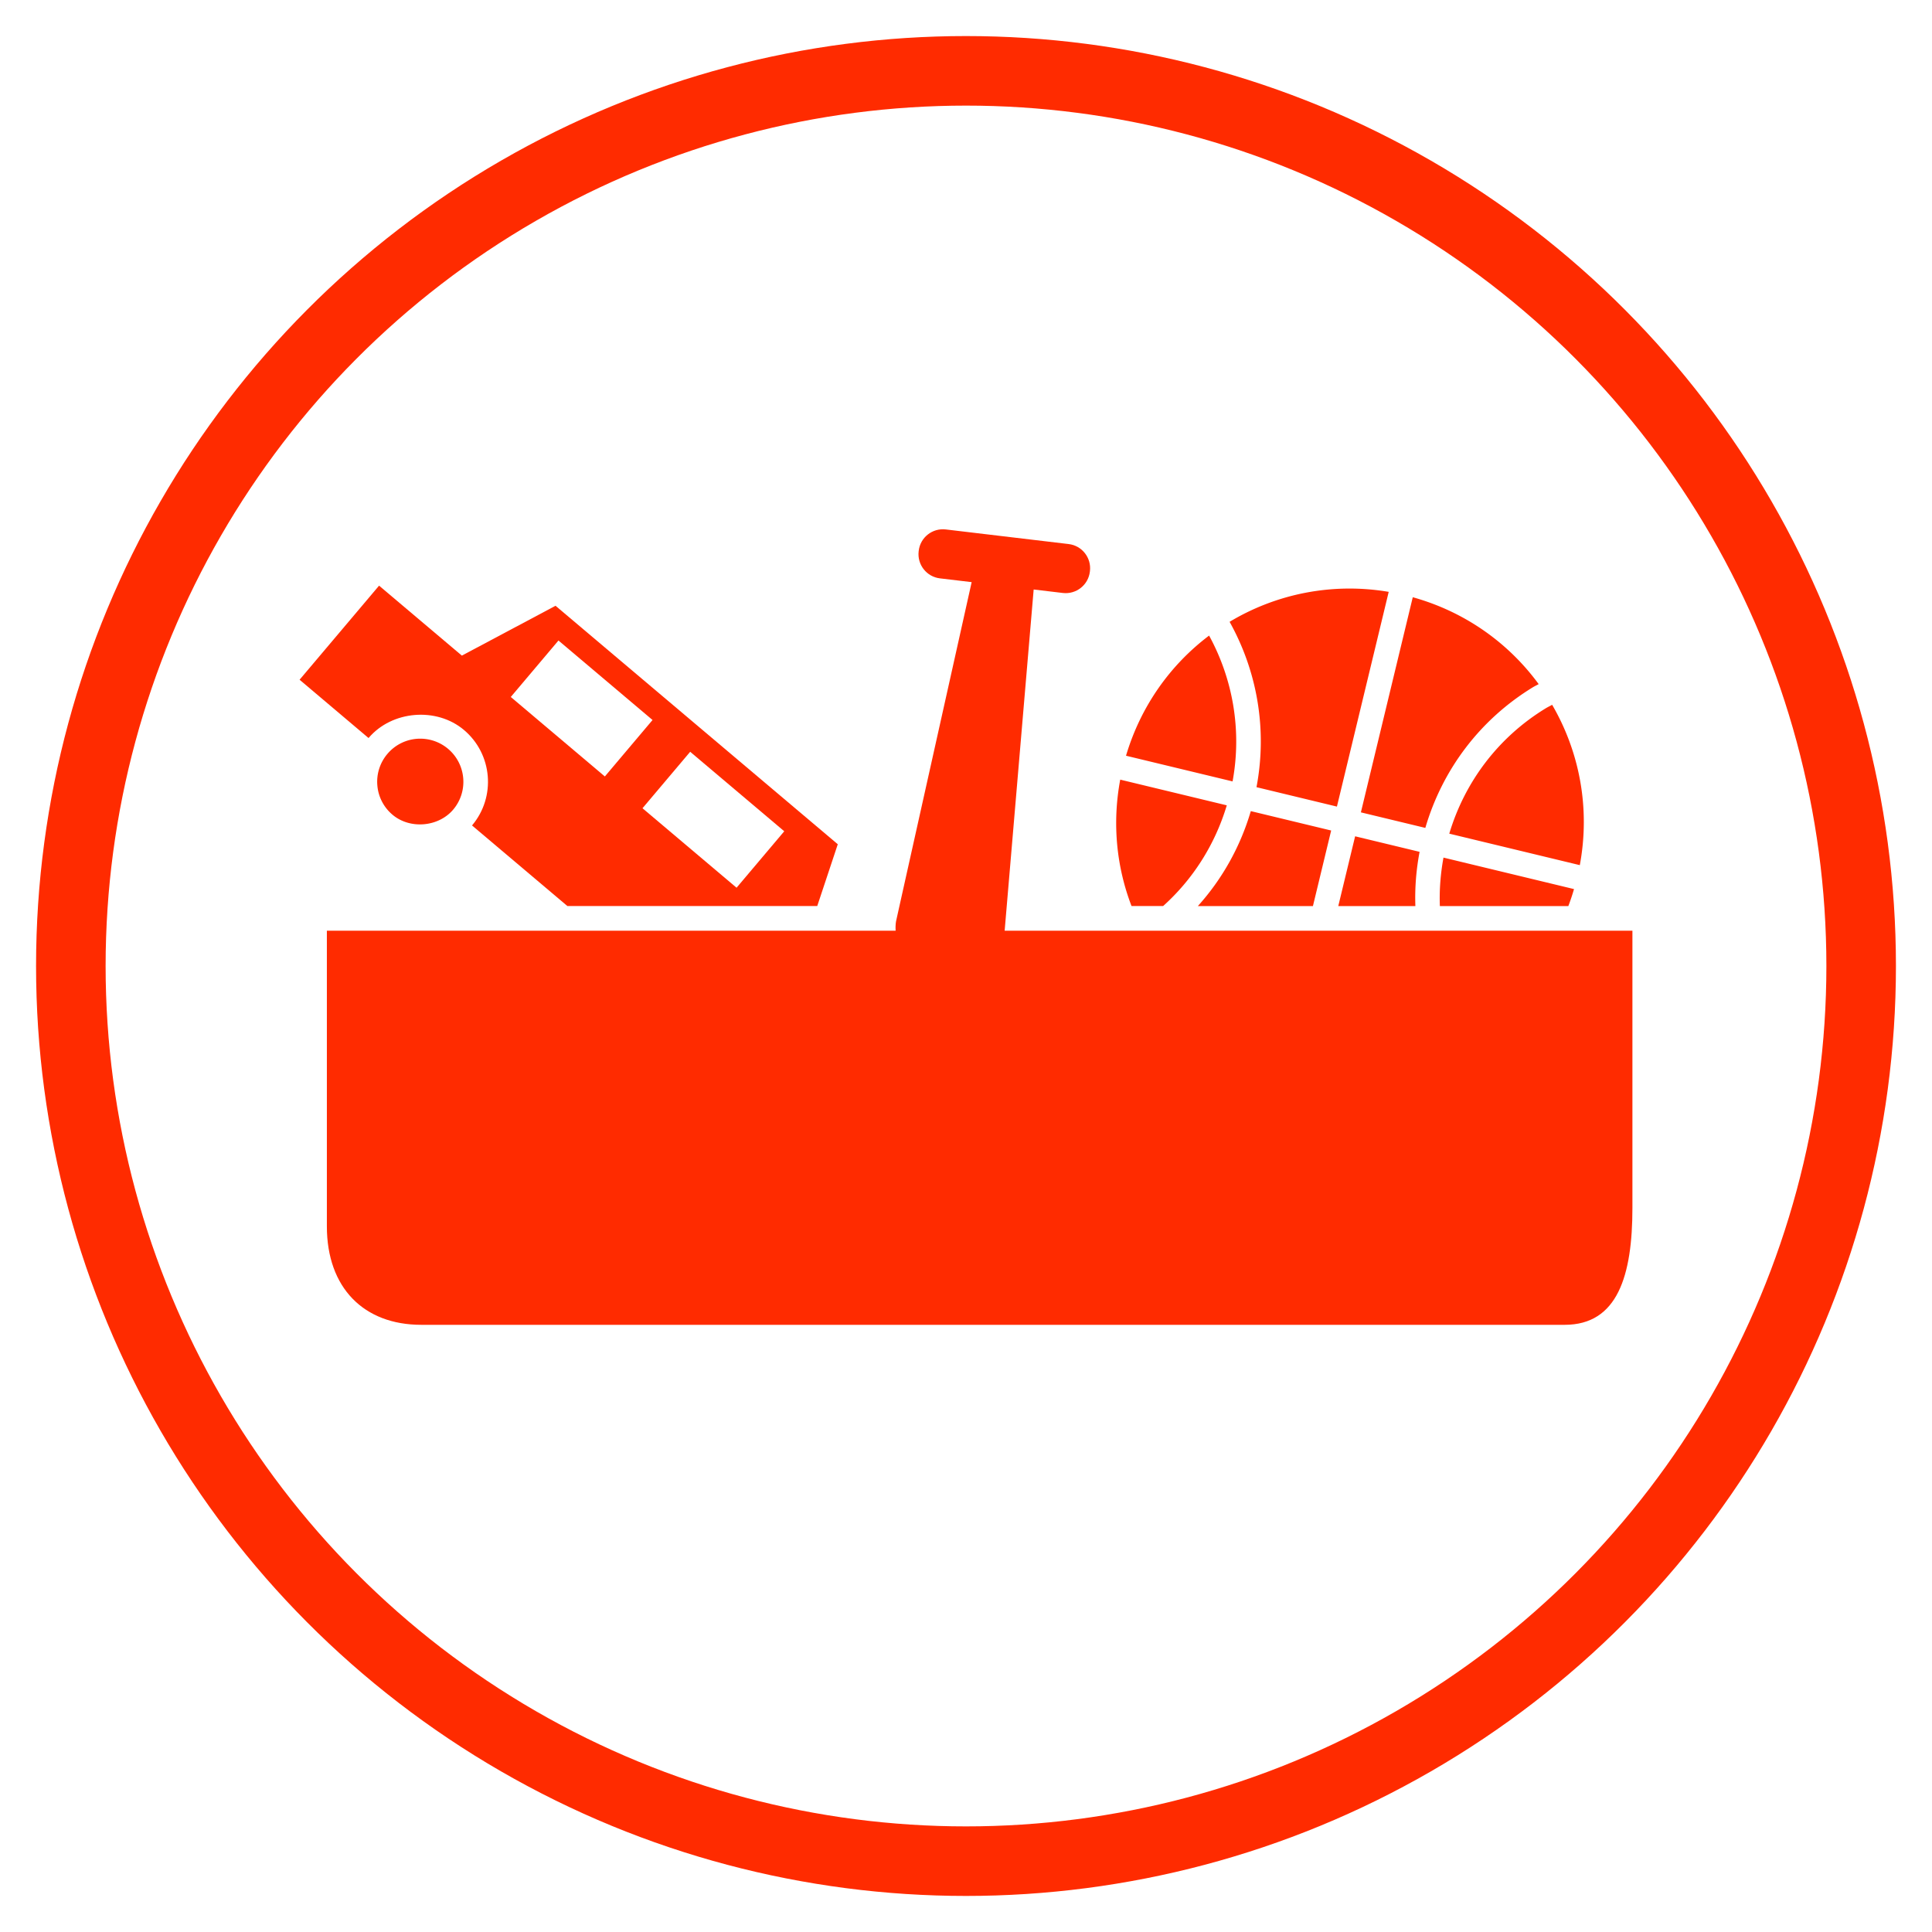
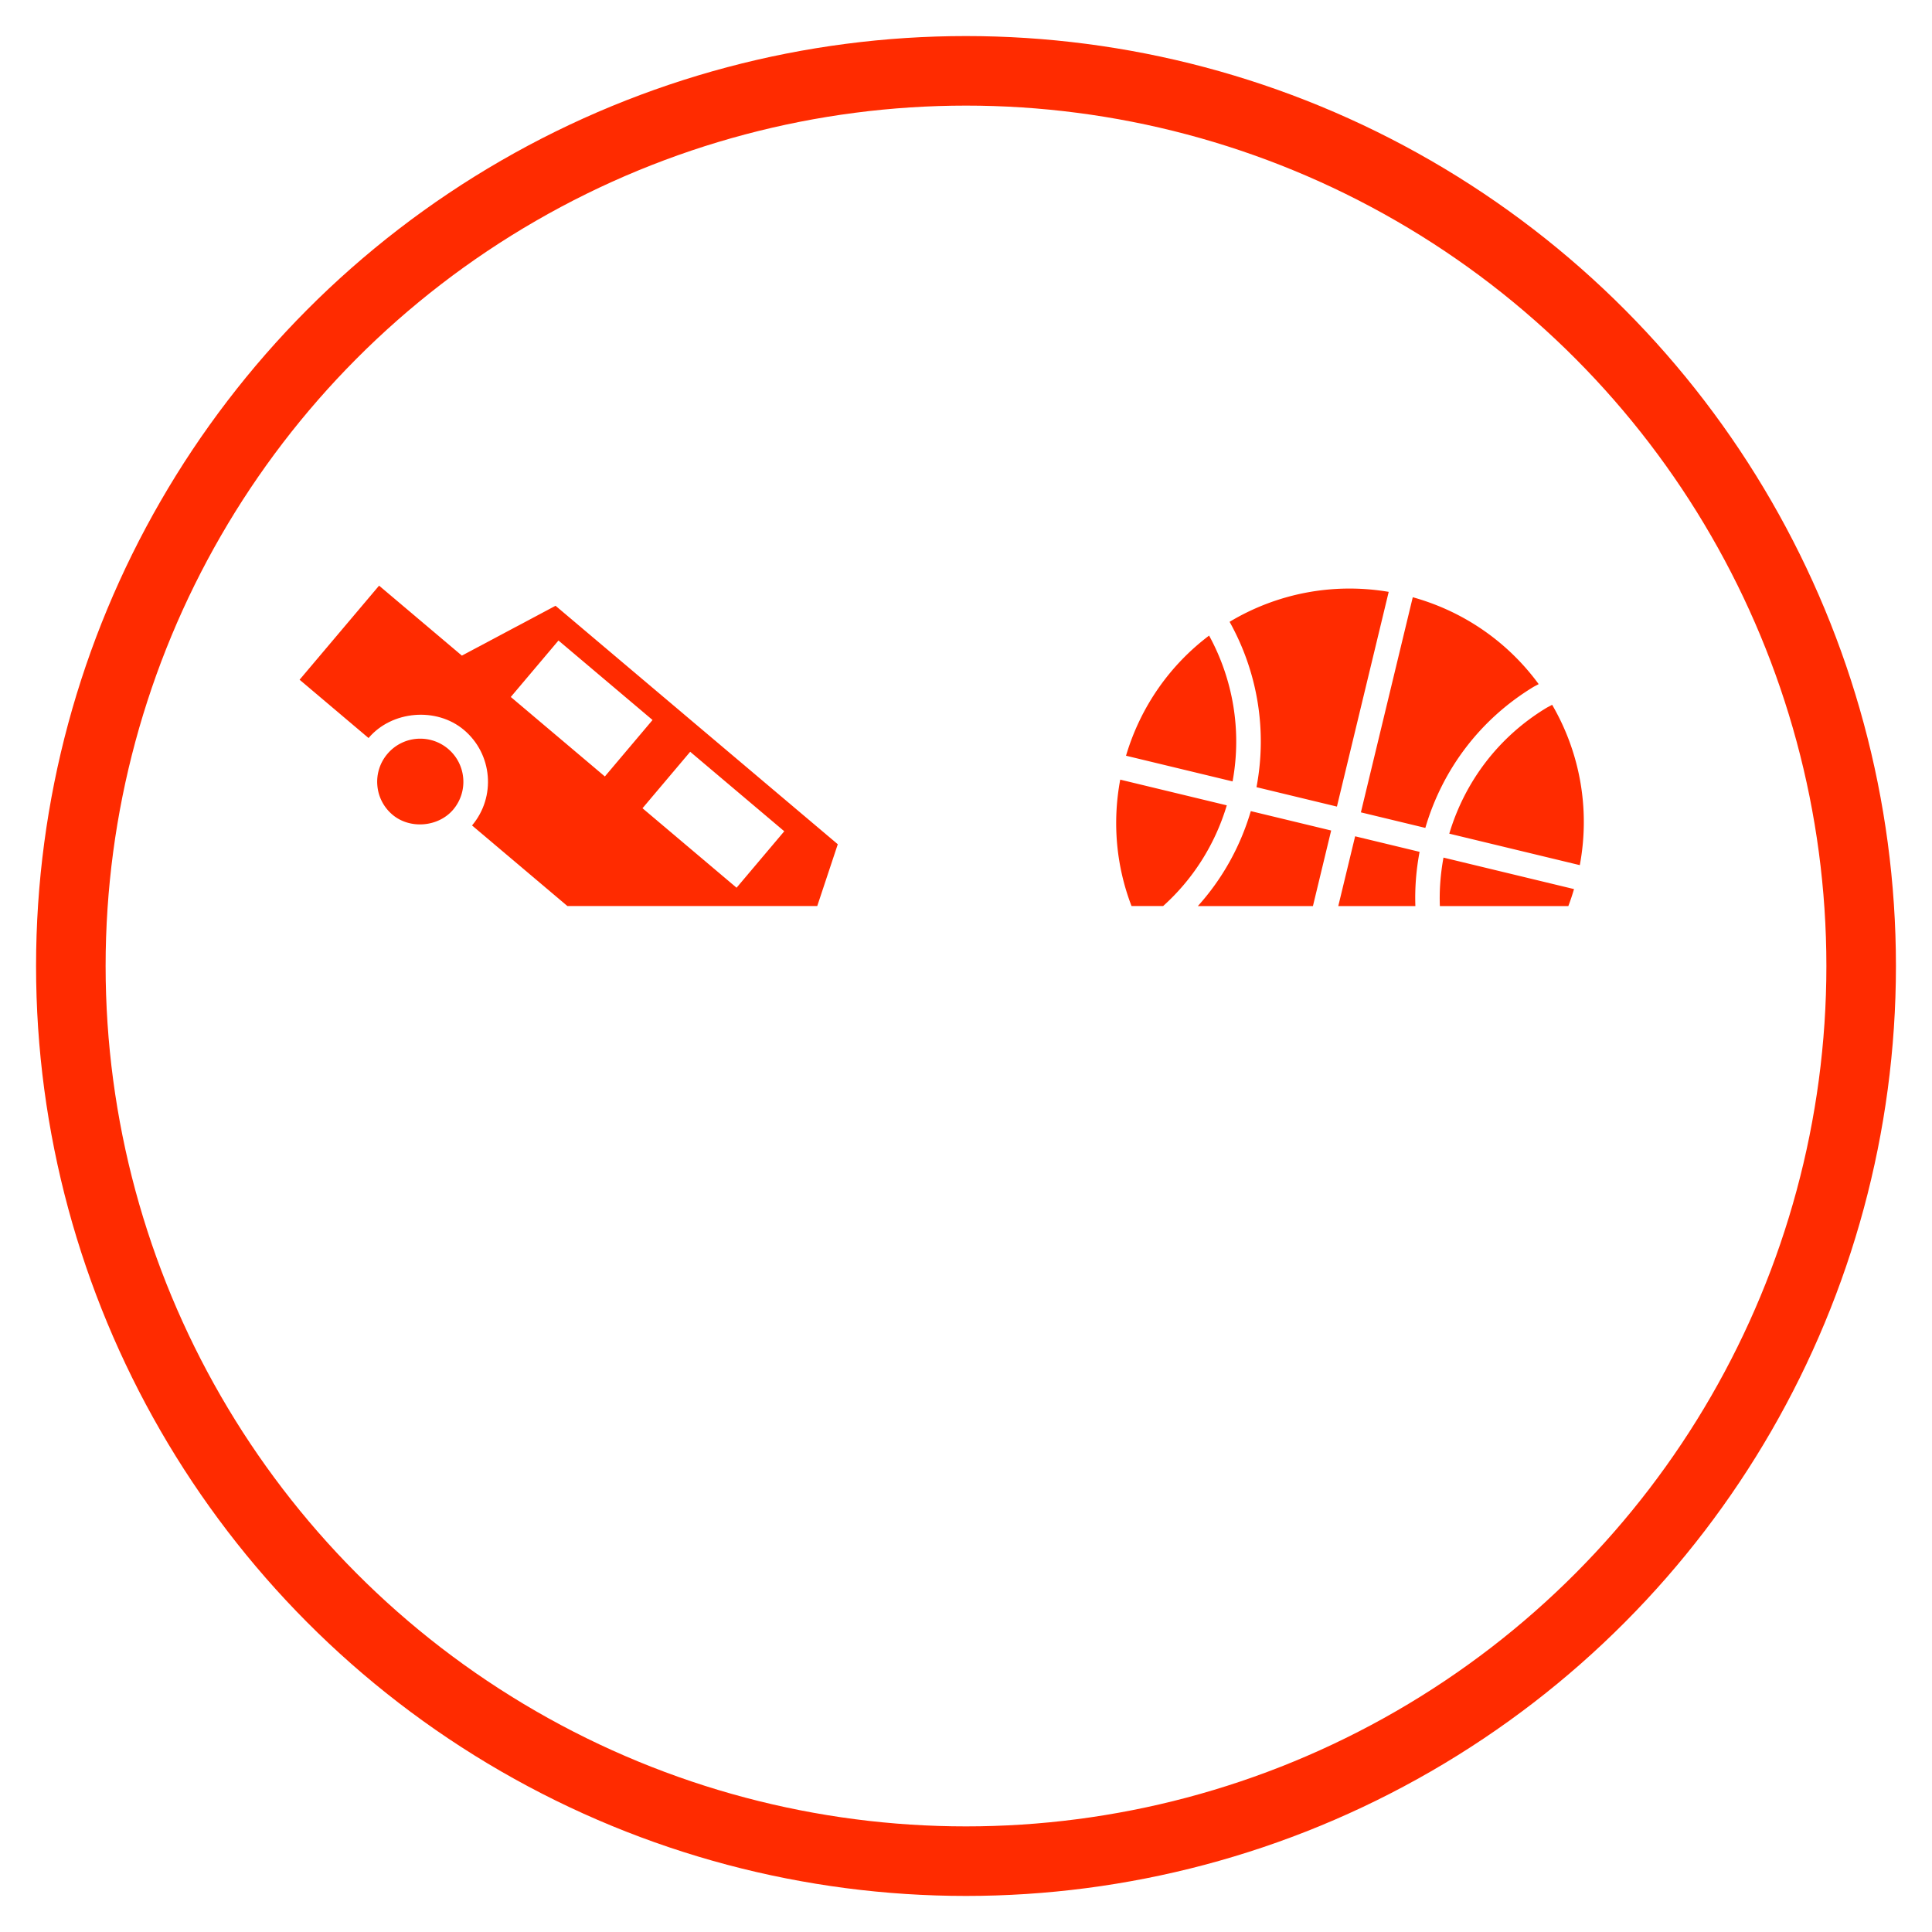
<svg xmlns="http://www.w3.org/2000/svg" viewBox="0 0 750 750" xml:space="preserve" style="fill-rule:evenodd;clip-rule:evenodd;stroke-linecap:round;stroke-linejoin:round;stroke-miterlimit:1.5">
  <circle cx="375" cy="375" r="347.501" style="fill:none;stroke:#ff2b00;stroke-width:27px" />
  <path d="M143.071 286.504c9.008-10.663 26.383-12.145 37.055-3.118 11.073 9.362 12.47 25.981 3.117 37.055l37.026 31.289h96.982l7.975-23.992-109.566-92.576-36.366 19.346-32.14-27.158-30.858 36.519 26.775 22.635zm161.377 36.193-18.513 21.918-36.519-30.858 18.513-21.918 36.519 30.858zm-87.65-74.051 36.519 30.858-18.513 21.917-10.385-8.778-26.134-22.08 18.513-21.917z" style="fill:#ff2b00;fill-rule:nonzero" />
  <path d="M150.377 292.681a16.657 16.657 0 0 0-3.892 12.202 16.618 16.618 0 0 0 5.871 11.379c6.799 5.757 17.854 4.791 23.581-1.979 5.958-7.047 5.068-17.623-1.989-23.581a16.756 16.756 0 0 0-10.787-3.949 16.657 16.657 0 0 0-12.784 5.928zM451.519 351.73c11.371-10.213 20.053-23.571 24.719-39.102l-41.367-9.974c-3.174 17.002-1.443 33.89 4.389 49.075h12.259v.001zM562.607 323.625l50.672 12.222c4.131-22.119-.125-44.017-10.738-62.243-.832.469-1.684.87-2.506 1.367-18.247 11.15-31.337 28.334-37.428 48.654zM519.519 351.73h29.93c-.248-6.933.297-13.98 1.635-21.047l-25.025-6.034-6.54 27.081zM553.312 321.388c6.693-22.807 21.314-42.095 41.73-54.583.736-.449 1.521-.804 2.268-1.233-11.658-15.922-28.535-28.066-48.875-33.728l-20.139 83.51 25.016 6.034zM516.755 322.402l-31.193-7.526c-4.141 14.067-11.256 26.546-20.551 36.854h44.668l7.076-29.328zM477.327 241.388c10.576 18.962 14.736 41.482 10.443 64.193l31.221 7.535 20.102-83.356c-22.004-3.72-43.748.812-61.766 11.628zM478.485 303.343c3.672-20.005.047-39.827-9.113-56.609-15.031 11.321-26.545 27.405-32.254 46.636l41.367 9.973zM558.954 351.73h49.877a87.87 87.87 0 0 0 2.199-6.589l-50.672-12.221c-1.146 6.264-1.644 12.565-1.404 18.81z" style="fill:#ff2b00;fill-rule:nonzero" />
-   <path d="M559.804 361.292H390.003l.812-9.562 10.453-122.888 11.322 1.348c5.182.612 9.887-3.088 10.498-8.271l.029-.22c.611-5.183-3.088-9.888-8.271-10.499l-47.698-5.671c-5.183-.612-9.888 3.089-10.5 8.271l-.029.22c-.612 5.183 3.089 9.888 8.271 10.5l12.307 1.463-28.038 125.747-1.329 5.986c-.191 1.205-.22 2.4-.143 3.576H126.891v114.75c0 23.906 14.344 38.25 36.653 38.25h443.863c20.568 0 26.297-19.125 26.297-45.422V361.292h-73.9z" style="fill:#ff2b00;fill-rule:nonzero" />
</svg>